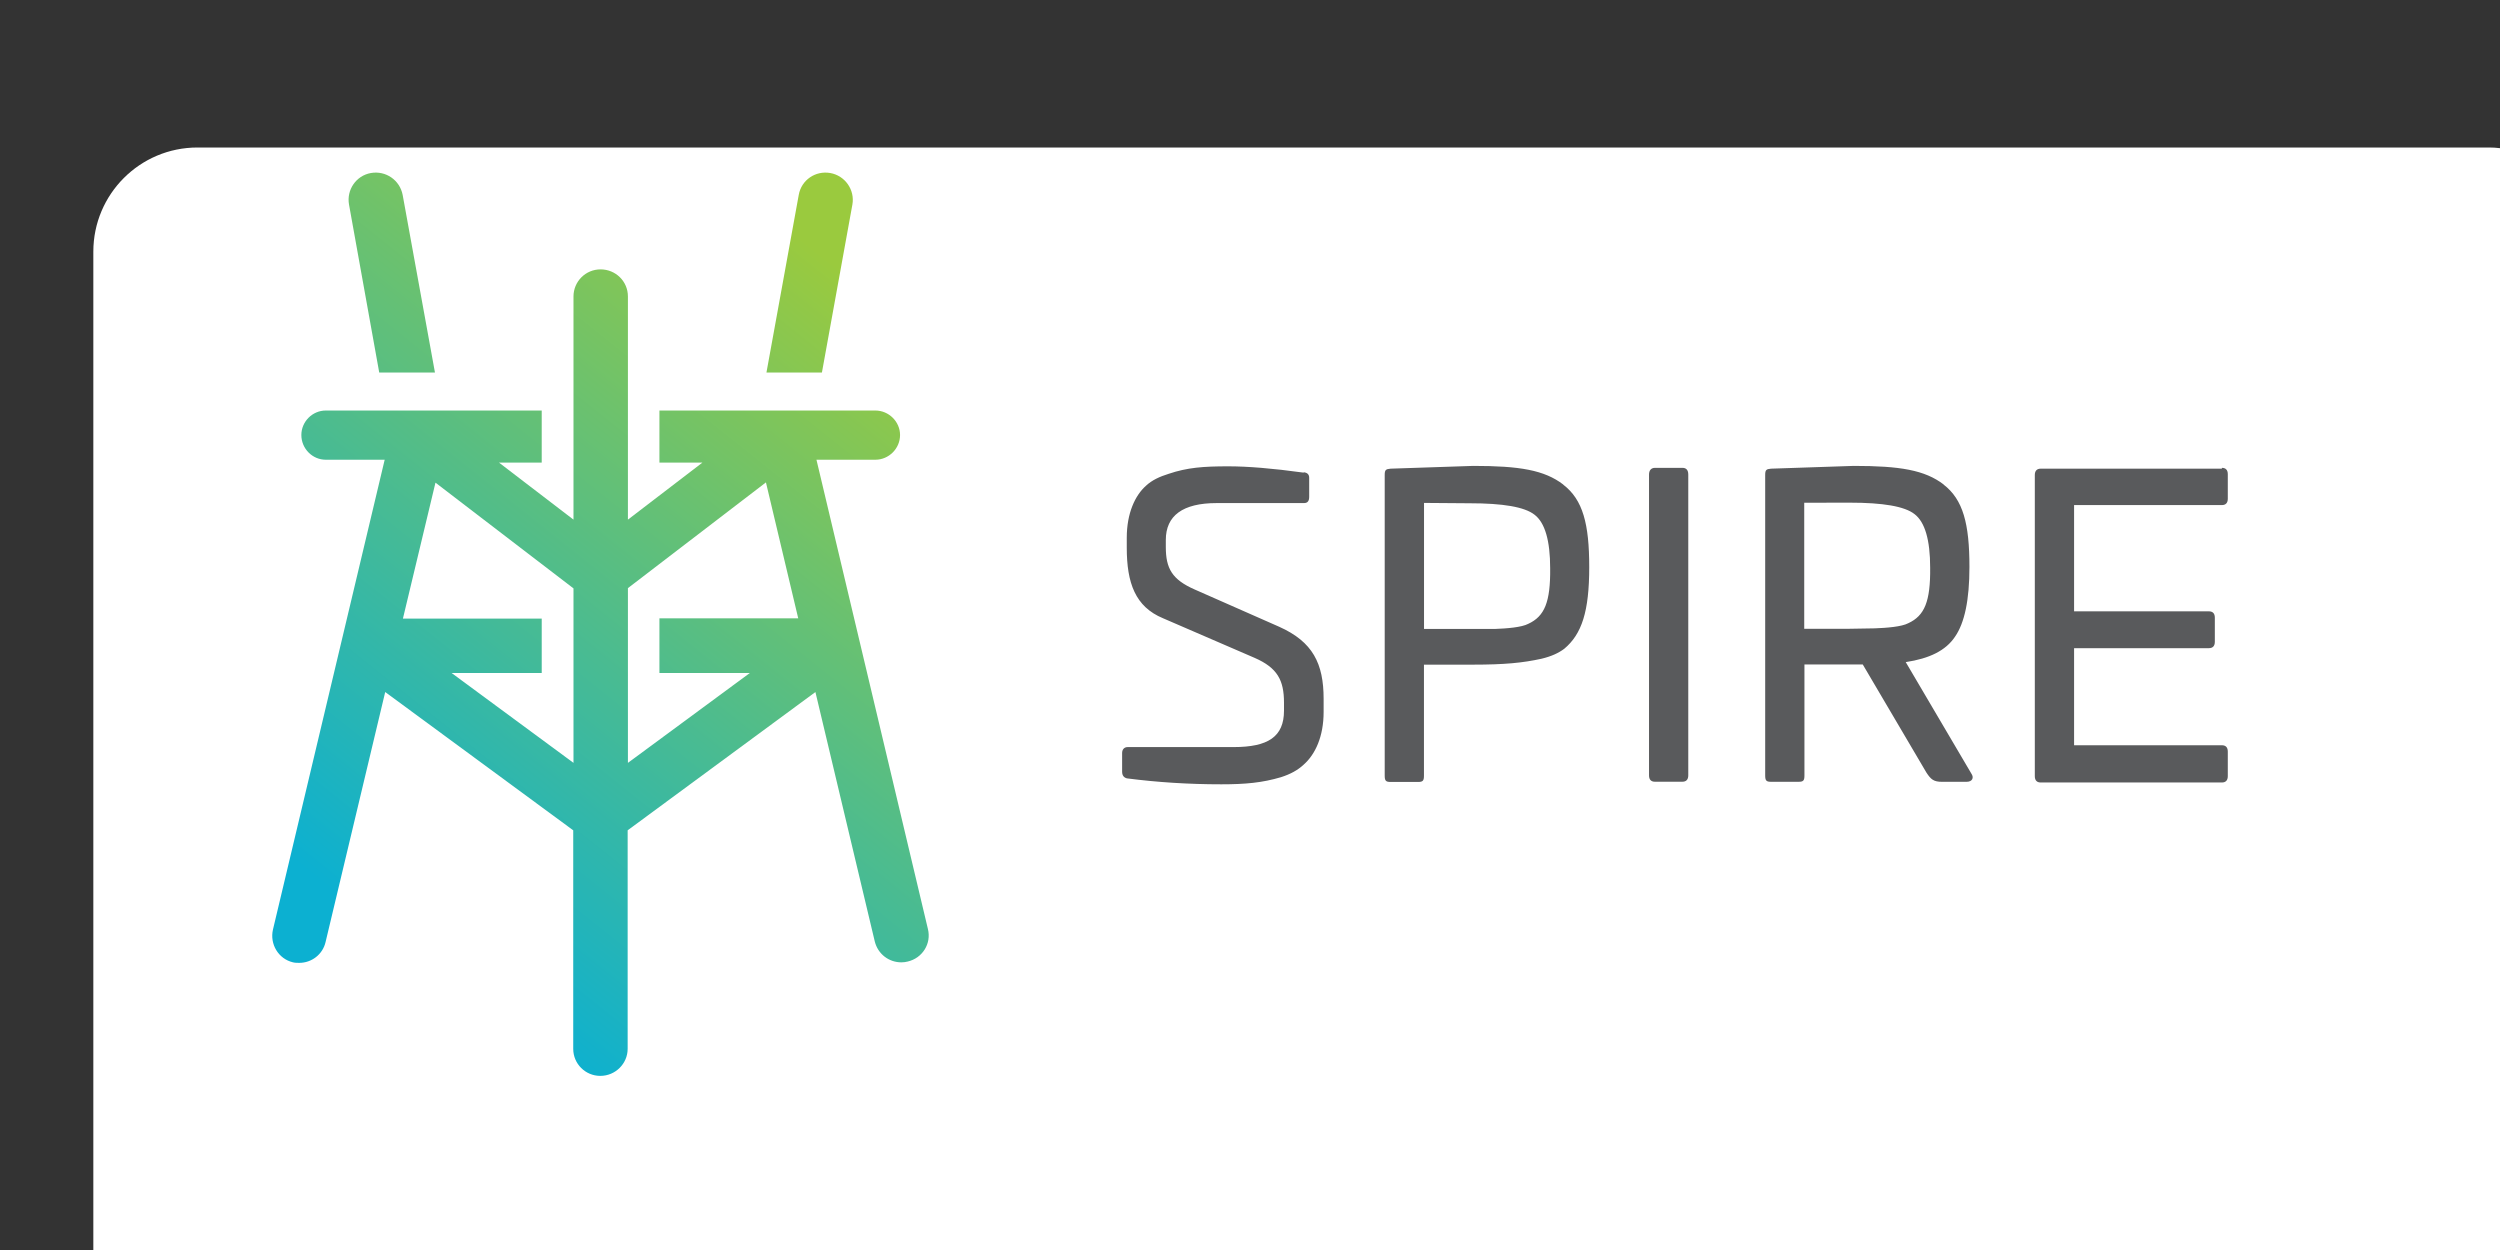
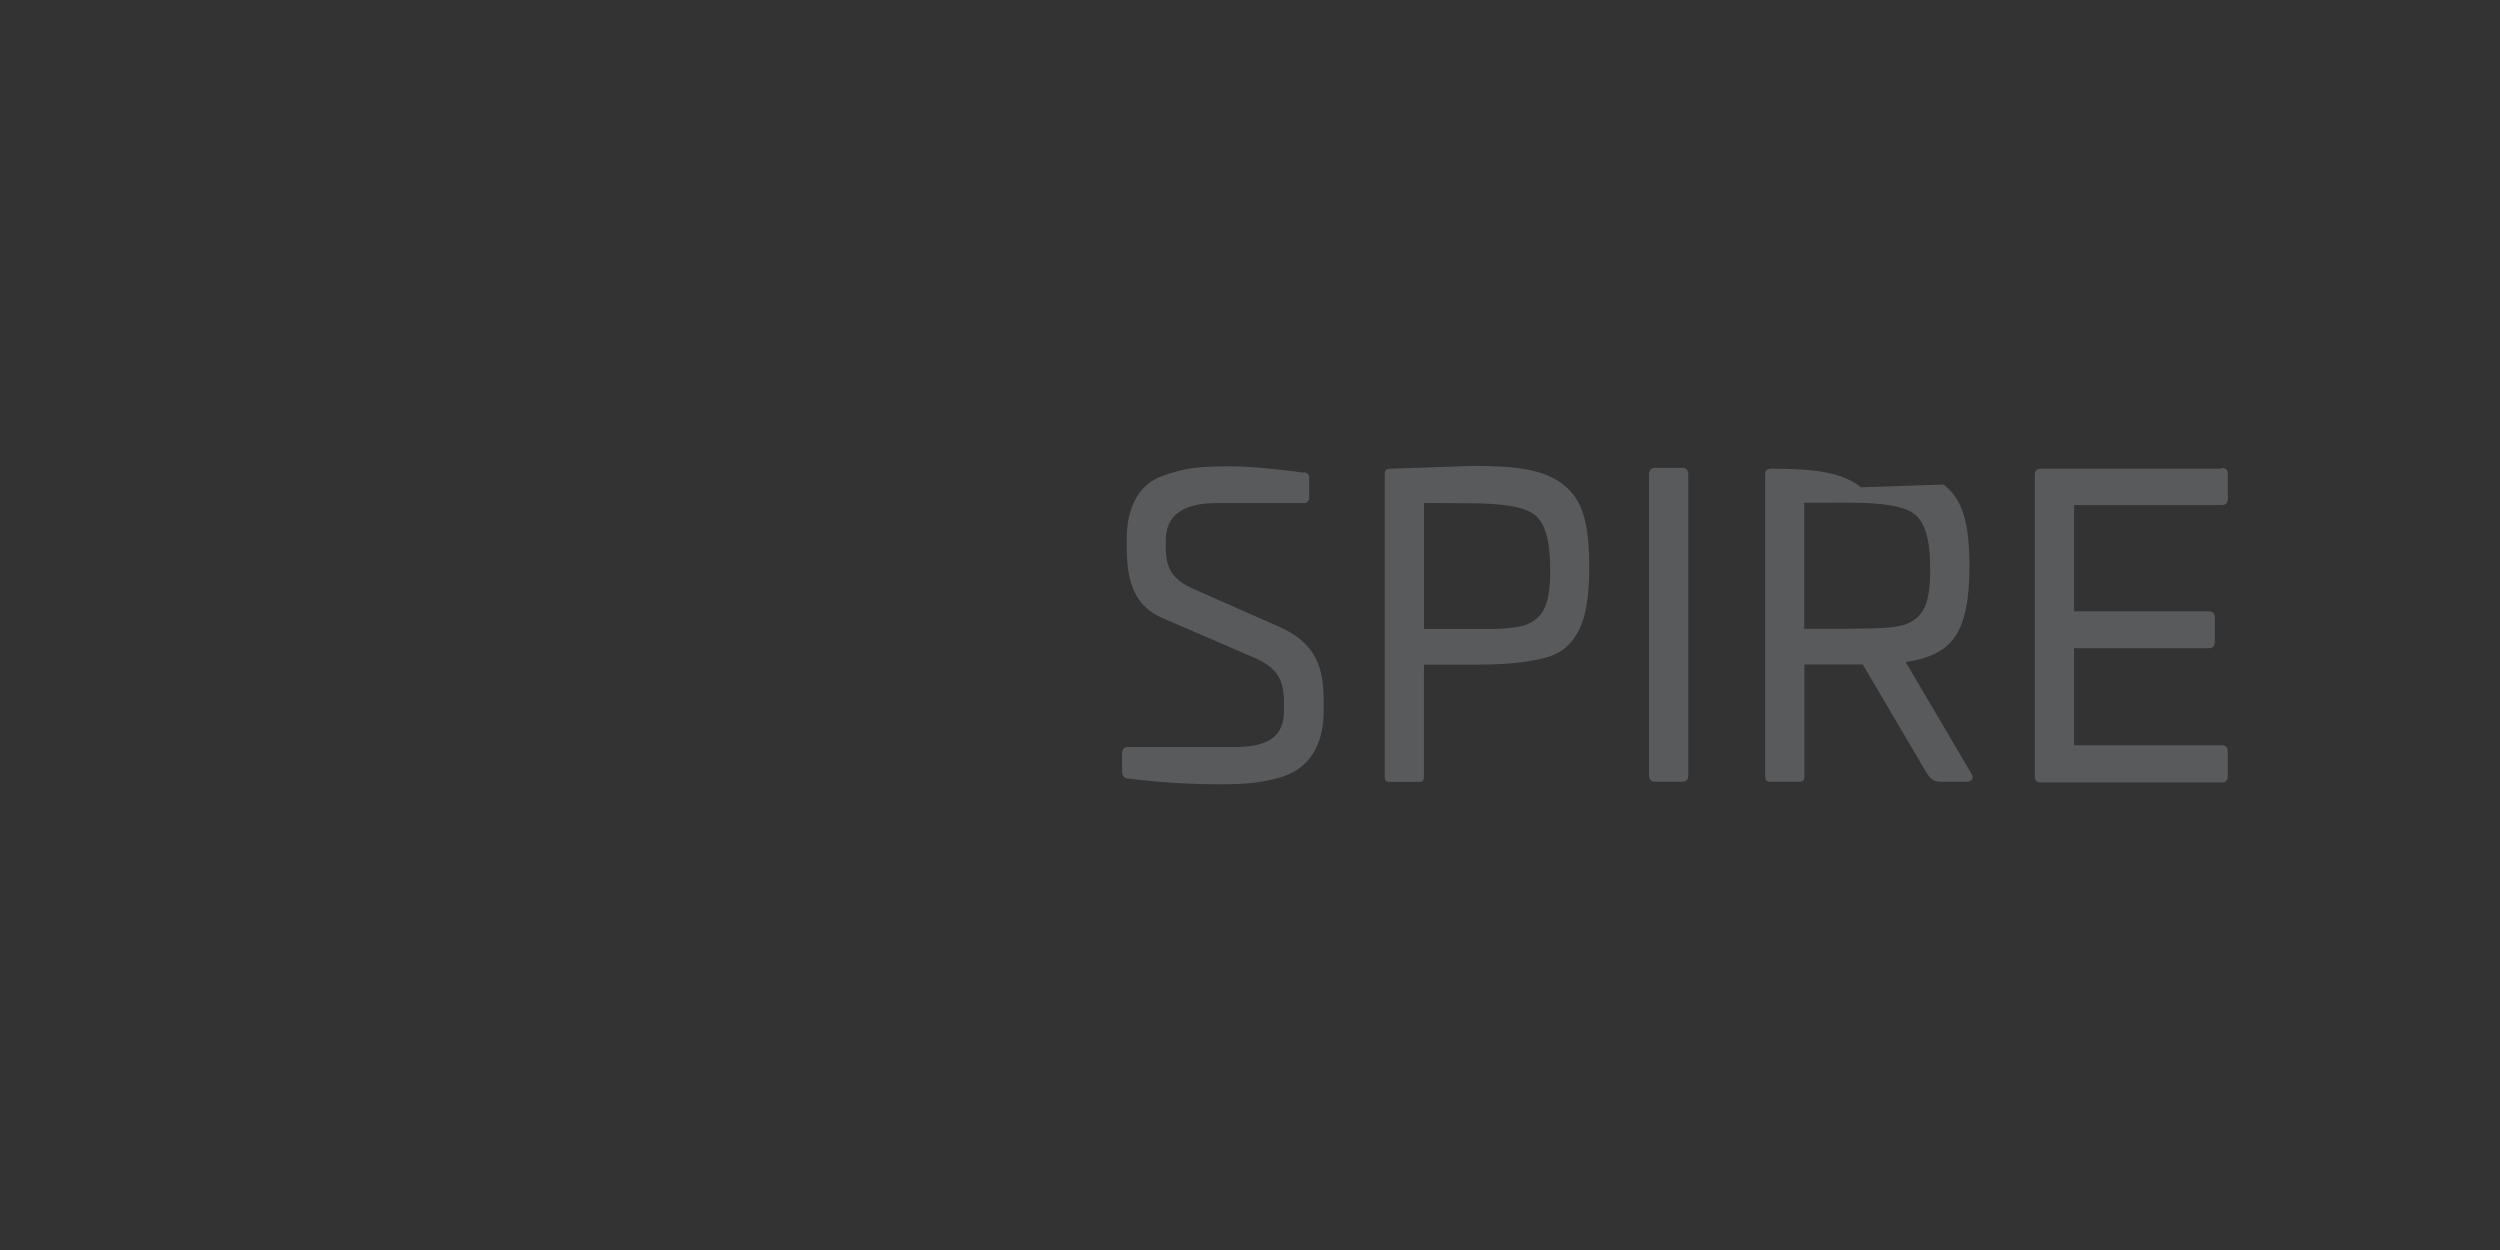
<svg xmlns="http://www.w3.org/2000/svg" viewBox="-4.48 -7.08 120 60" width="120" height="60">
  <rect x="-4.48" y="-7.08" width="120" height="60" fill="#333333" stroke="none" />
-   <rect width="120" height="60" rx="5" fill="white" />
  <defs>
    <linearGradient y2="-365.577" x2="251.453" y1="-124.143" x1="59.2" gradientUnits="userSpaceOnUse" id="A">
      <stop offset="0" stop-color="#0cb0d1" />
      <stop offset="1" stop-color="#9aca3e" />
    </linearGradient>
  </defs>
-   <path d="M58.094 15.585c.16.02.267.095.267.266v.913c0 .2-.07.304-.25.304h-4.196c-1.618 0-2.436.6-2.436 1.77v.342c0 1.027.302 1.56 1.387 2.036l4.054 1.788c1.618.723 2.134 1.77 2.134 3.463v.628c0 1.18-.4 2.036-.96 2.53-.284.266-.64.457-1.085.6-.9.266-1.7.342-2.863.342-1.565 0-3.058-.095-4.534-.285-.142-.038-.23-.133-.23-.323v-.894c0-.17.1-.285.267-.285h5.085c1.654 0 2.418-.495 2.418-1.75v-.38c0-1.084-.32-1.674-1.405-2.15l-4.4-1.903c-1.334-.552-1.742-1.693-1.742-3.387v-.476c0-1.18.4-2.036.925-2.5.284-.266.658-.438 1.085-.57.9-.304 1.67-.36 2.863-.36.925 0 2.116.095 3.627.304zm12.464.6c.942.723 1.245 1.884 1.245 3.957 0 2.13-.356 3.215-1.2 3.92-.267.2-.605.36-1.085.476-.907.2-1.778.285-3.3.285H63.87v5.327c0 .247-.053.304-.284.304H62.27c-.23 0-.284-.057-.284-.304V15.72c0-.247.053-.285.284-.304l3.965-.133c2.223 0 3.414.2 4.32.894zm-6.685.875v6.05h3.387c.57-.02 1.298-.076 1.618-.247.782-.36 1.067-1.046 1.05-2.664 0-1.332-.25-2.188-.747-2.57-.48-.38-1.53-.552-3.112-.552zm12.4-1.684c.178 0 .284.095.284.323v14.44c0 .2-.1.304-.284.304h-1.316c-.178 0-.284-.095-.284-.304V15.7c0-.2.1-.323.284-.323zm12.535.8c.942.723 1.245 1.884 1.245 3.957 0 1.58-.23 2.683-.693 3.35-.445.666-1.227 1.046-2.365 1.218l3.147 5.346c.142.2.053.4-.23.4h-1.174c-.4 0-.533-.114-.747-.438l-3.058-5.194h-2.8v5.327c0 .247-.053.304-.284.304h-1.316c-.23 0-.284-.057-.284-.304V15.72c0-.247.053-.285.284-.304l3.965-.133c2.223 0 3.414.2 4.32.894zm-6.685.875v6.05H84.3l1.2-.02c.57-.02 1.298-.076 1.618-.247.782-.36 1.067-1.046 1.05-2.664 0-1.332-.25-2.188-.747-2.57-.48-.38-1.53-.552-3.112-.552zm20.047-1.675c.178 0 .284.095.284.304v1.18c0 .2-.1.304-.284.304h-7.094v5.1h6.472c.178 0 .284.095.284.304v1.16c0 .2-.1.304-.284.304h-6.472v4.66h7.094c.178 0 .284.095.284.304v1.18c0 .2-.1.304-.284.304h-8.695c-.178 0-.284-.095-.284-.304V15.72c0-.2.1-.304.284-.304h8.695z" fill="#595a5c" />
-   <path d="M239.1-409.16c-5.7-1-11.1 2.7-12.1 8.4l-12.4 68.2h21.3l11.7-64.5c1-5.6-2.8-11.1-8.5-12.1zm-164.2 8.4c-1.1-5.7-6.5-9.4-12.2-8.4s-9.4 6.5-8.4 12.1l11.6 64.5h21.4zm201.7 281.9l-42.8-180.2h22.6c5.2 0 9.5-4.3 9.5-9.5 0-5.1-4.3-9.4-9.5-9.4h-82.9v20H190l-28.6 21.9v-85.7c0-5.8-4.7-10.4-10.5-10.4s-10.4 4.7-10.4 10.4v85.7l-28.6-21.9h16.4v-20H45.4c-5.2 0-9.4 4.3-9.4 9.4 0 5.2 4.2 9.5 9.4 9.5H68l-42.9 180.4c-1.3 5.6 2.1 11.3 7.7 12.6.8.2 1.6.2 2.4.2 4.7 0 9-3.2 10.1-8l22.9-96 72.2 53.1v83.9c0 5.8 4.7 10.4 10.4 10.4 5.8 0 10.5-4.7 10.5-10.4v-83.9l72.1-53.1 22.8 95.8c1.2 4.8 5.4 8 10.2 8 .8 0 1.7-.1 2.4-.3 5.7-1.3 9.2-6.9 7.8-12.5zm-136.1-63.8l-46.8-34.5h34.6v-20.9H75l12.5-52.2 53 40.6zm67.7-34.5l-46.8 34.5v-67.1l53-40.6 12.4 52.2h-53.3v21z" fill="url(#A)" transform="matrix(.125 0 0 .125 5.485 52.37)" />
+   <path d="M58.094 15.585c.16.02.267.095.267.266v.913c0 .2-.07.304-.25.304h-4.196c-1.618 0-2.436.6-2.436 1.77v.342c0 1.027.302 1.56 1.387 2.036l4.054 1.788c1.618.723 2.134 1.77 2.134 3.463v.628c0 1.18-.4 2.036-.96 2.53-.284.266-.64.457-1.085.6-.9.266-1.7.342-2.863.342-1.565 0-3.058-.095-4.534-.285-.142-.038-.23-.133-.23-.323v-.894c0-.17.1-.285.267-.285h5.085c1.654 0 2.418-.495 2.418-1.75v-.38c0-1.084-.32-1.674-1.405-2.15l-4.4-1.903c-1.334-.552-1.742-1.693-1.742-3.387v-.476c0-1.18.4-2.036.925-2.5.284-.266.658-.438 1.085-.57.9-.304 1.67-.36 2.863-.36.925 0 2.116.095 3.627.304zm12.464.6c.942.723 1.245 1.884 1.245 3.957 0 2.13-.356 3.215-1.2 3.92-.267.2-.605.36-1.085.476-.907.2-1.778.285-3.3.285H63.87v5.327c0 .247-.053.304-.284.304H62.27c-.23 0-.284-.057-.284-.304V15.72c0-.247.053-.285.284-.304l3.965-.133c2.223 0 3.414.2 4.32.894zm-6.685.875v6.05h3.387c.57-.02 1.298-.076 1.618-.247.782-.36 1.067-1.046 1.05-2.664 0-1.332-.25-2.188-.747-2.57-.48-.38-1.53-.552-3.112-.552zm12.4-1.684c.178 0 .284.095.284.323v14.44c0 .2-.1.304-.284.304h-1.316c-.178 0-.284-.095-.284-.304V15.7c0-.2.1-.323.284-.323zm12.535.8c.942.723 1.245 1.884 1.245 3.957 0 1.58-.23 2.683-.693 3.35-.445.666-1.227 1.046-2.365 1.218l3.147 5.346c.142.2.053.4-.23.4h-1.174c-.4 0-.533-.114-.747-.438l-3.058-5.194h-2.8v5.327c0 .247-.053.304-.284.304h-1.316c-.23 0-.284-.057-.284-.304V15.72c0-.247.053-.285.284-.304c2.223 0 3.414.2 4.32.894zm-6.685.875v6.05H84.3l1.2-.02c.57-.02 1.298-.076 1.618-.247.782-.36 1.067-1.046 1.05-2.664 0-1.332-.25-2.188-.747-2.57-.48-.38-1.53-.552-3.112-.552zm20.047-1.675c.178 0 .284.095.284.304v1.18c0 .2-.1.304-.284.304h-7.094v5.1h6.472c.178 0 .284.095.284.304v1.16c0 .2-.1.304-.284.304h-6.472v4.66h7.094c.178 0 .284.095.284.304v1.18c0 .2-.1.304-.284.304h-8.695c-.178 0-.284-.095-.284-.304V15.72c0-.2.1-.304.284-.304h8.695z" fill="#595a5c" />
</svg>